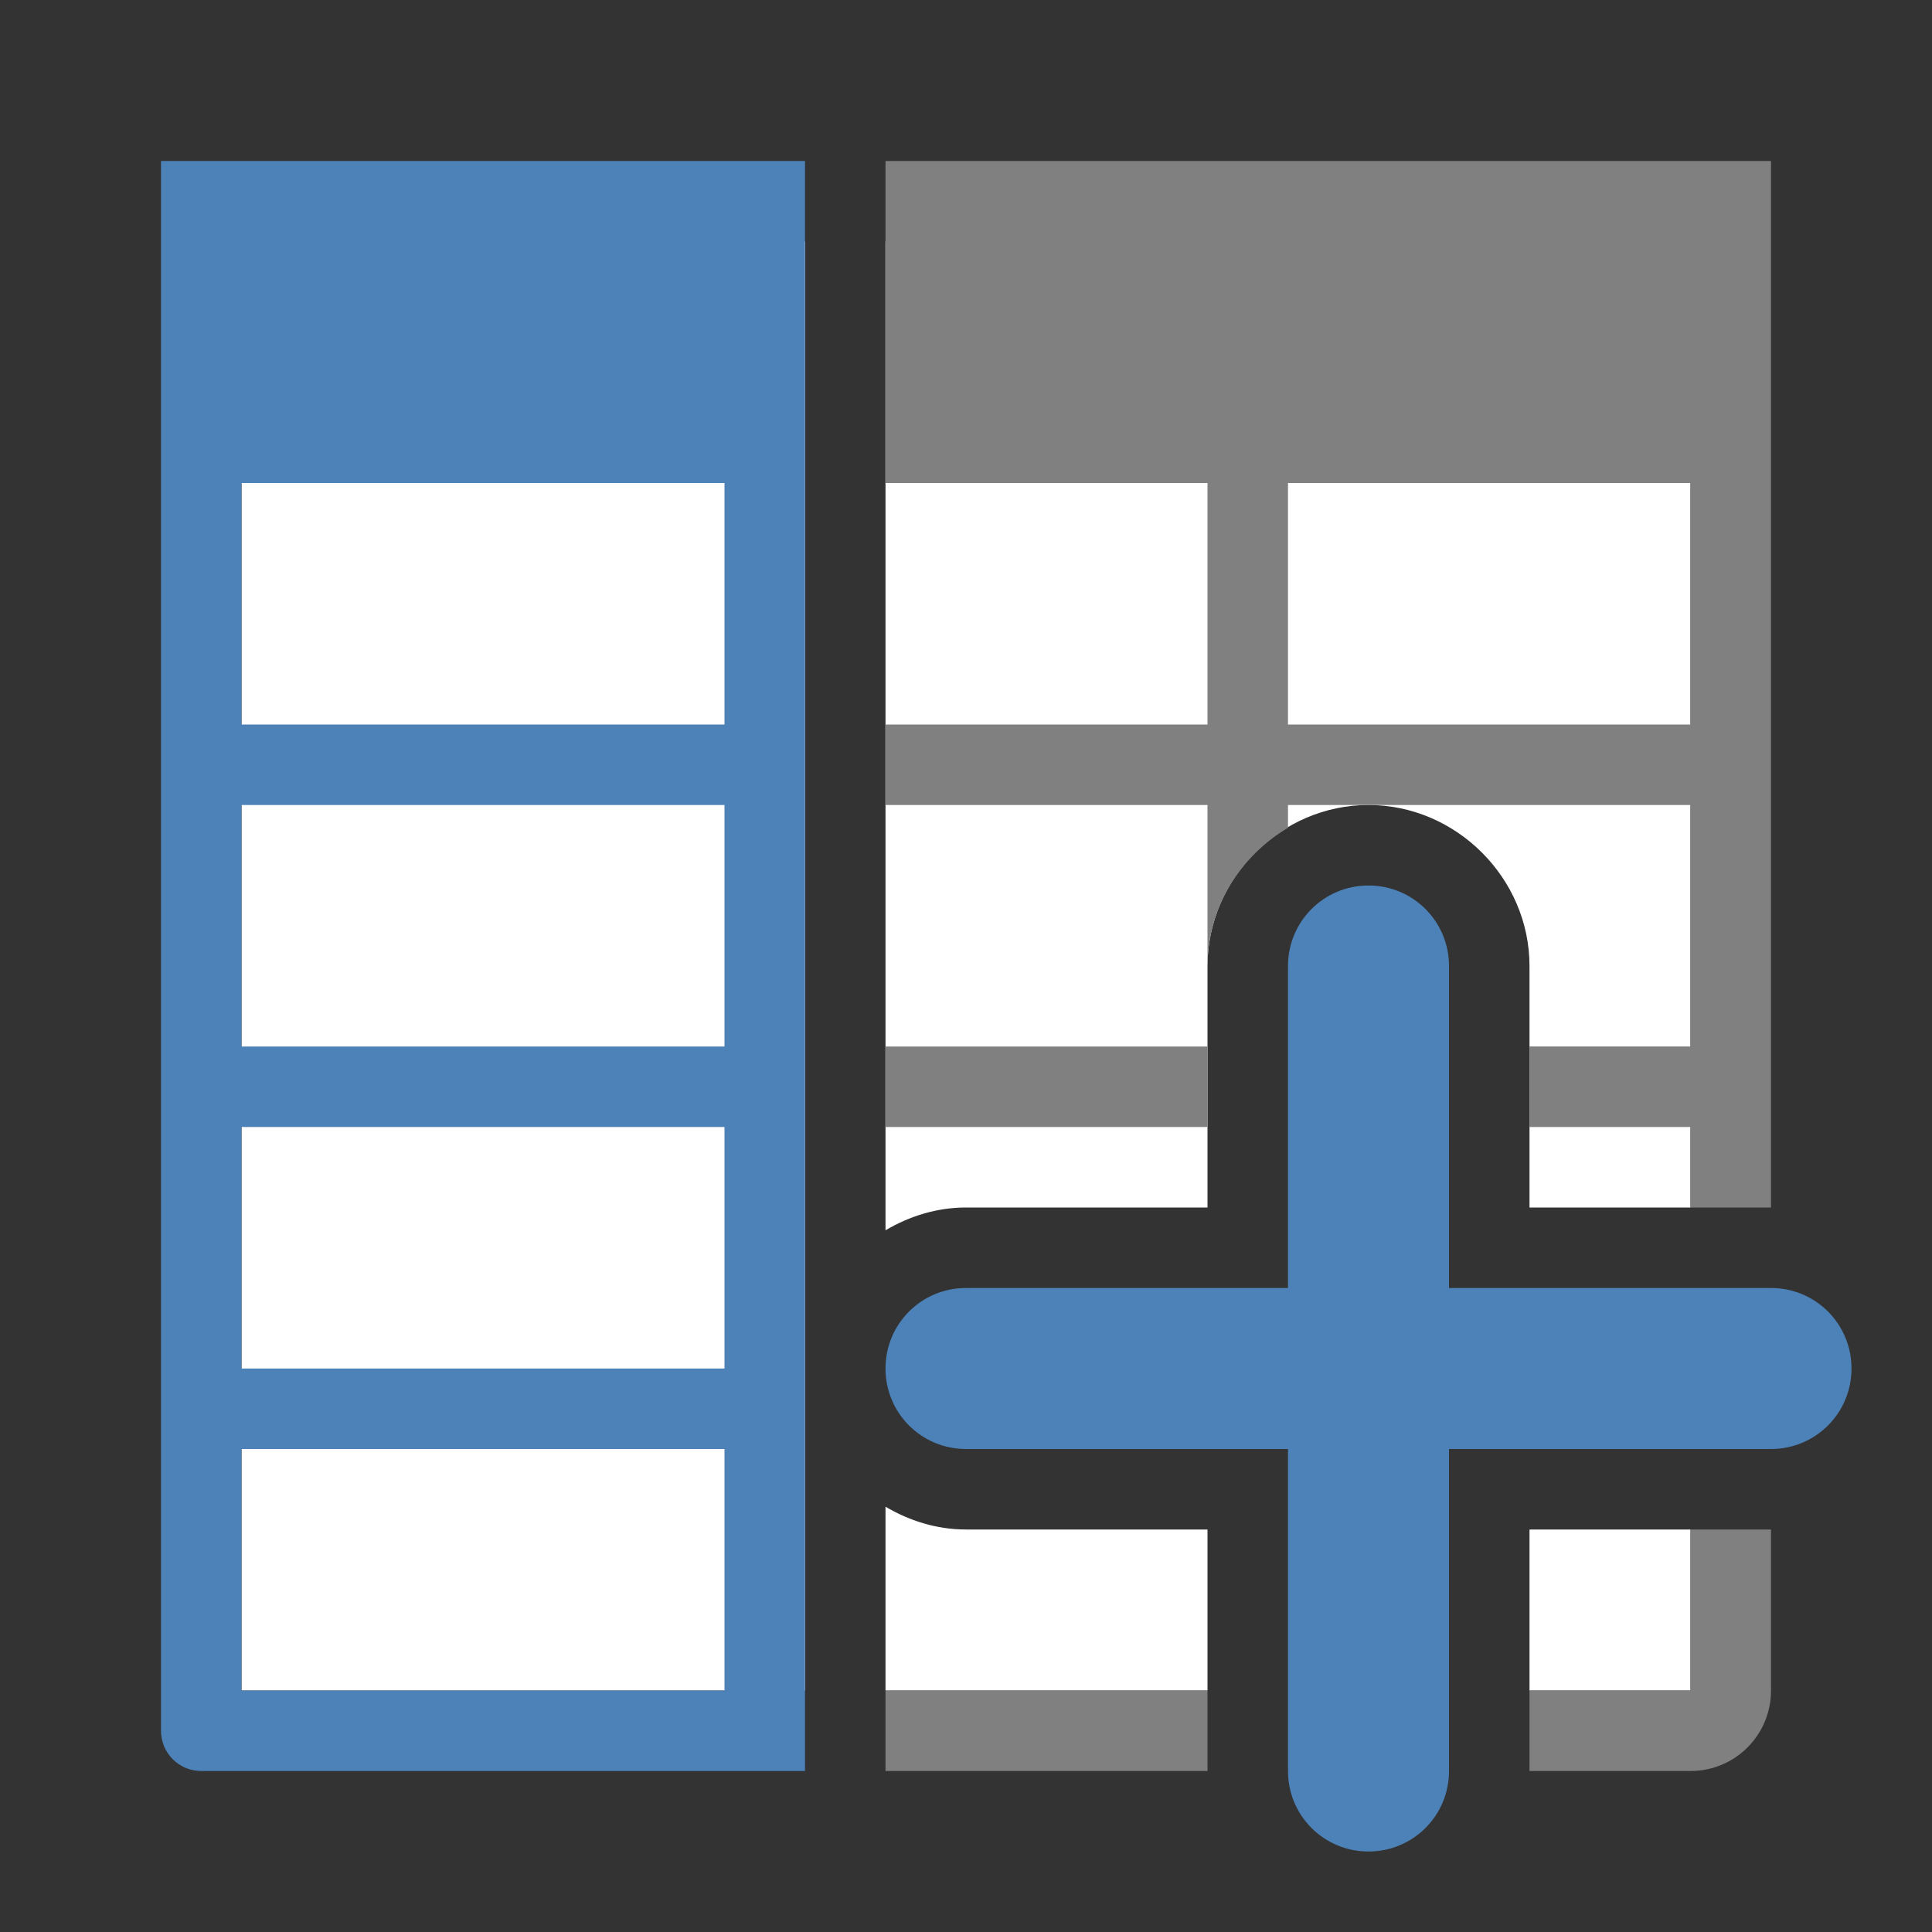
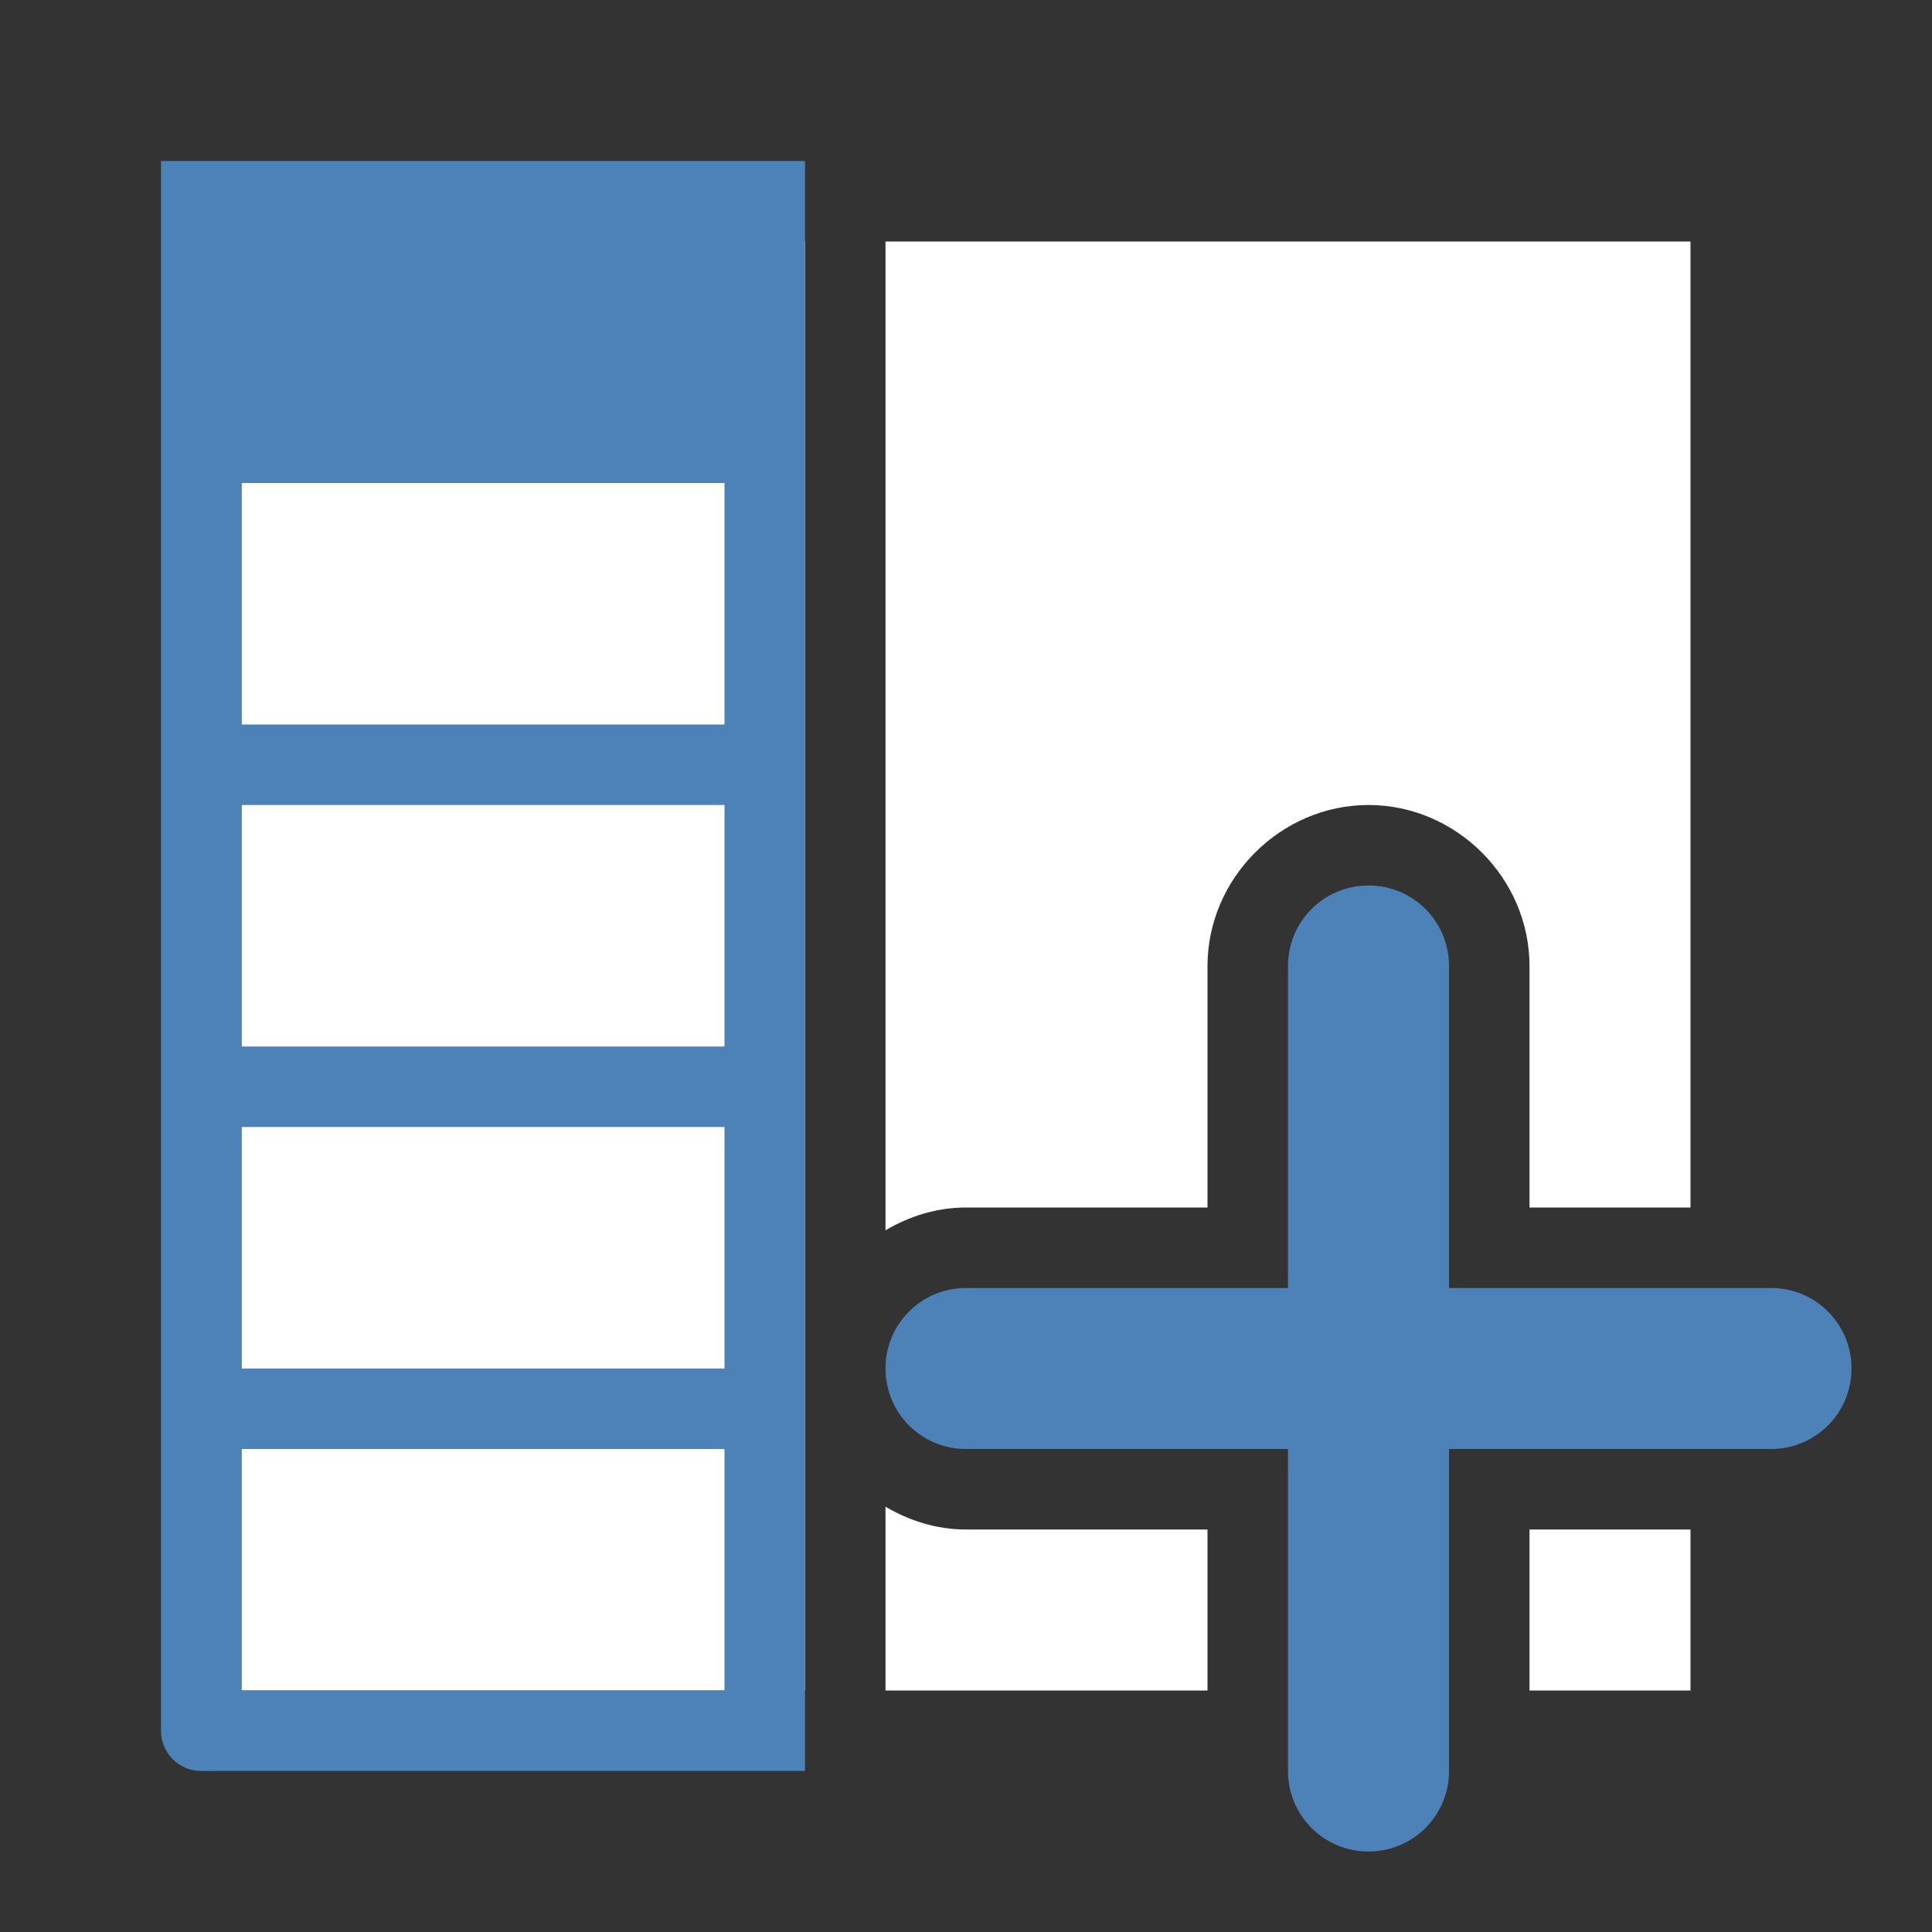
<svg xmlns="http://www.w3.org/2000/svg" version="1.1" viewBox="0 0 24 24">
  <rect x="0" y="0" width="24" height="24" fill="#333333" stroke="none" />
  <path d="m21 3v12h-2v-3c0-1.091-0.909-2-2-2s-2 0.909-2 2v3h-3c-0.364 0-0.703 0.108-1 0.283v-12.283zm-11 0v18h-7v-18zm1 15.717c0.297 0.175 0.636 0.283 1 0.283h3v2h-4zm10 0.283v2h-2v-2z" fill="#fff" />
-   <path d="m11 2v4h4v3h-4v1h4v2c0-0.727 0.408-1.366 1-1.717v-0.283h5v3h-2v1h2v1h1v-13h-6zm5 4h5v3h-5zm-5 7v1h4v-1zm10 6v2h-2v1h2c0.554 0 1-0.446 1-1v-2zm-10 2v1h4v-1z" fill="#808080" />
  <g fill="#4d82b8">
    <path d="m2 2v19.5c0 0.277 0.223 0.5 0.5 0.5h7.5v-20zm1 4h6v3h-6zm0 4h6v3h-6zm0 4h6v3h-6zm0 4h6v3h-6v-0.5z" />
    <path d="m17 11c0.554 0 1 0.446 1 1v4h4c0.554 0 1 0.446 1 1s-0.446 1-1 1h-4v4c0 0.554-0.446 1-1 1s-1-0.446-1-1v-4h-4c-0.554 0-1-0.446-1-1s0.446-1 1-1h4v-4c0-0.554 0.446-1 1-1z" />
  </g>
</svg>